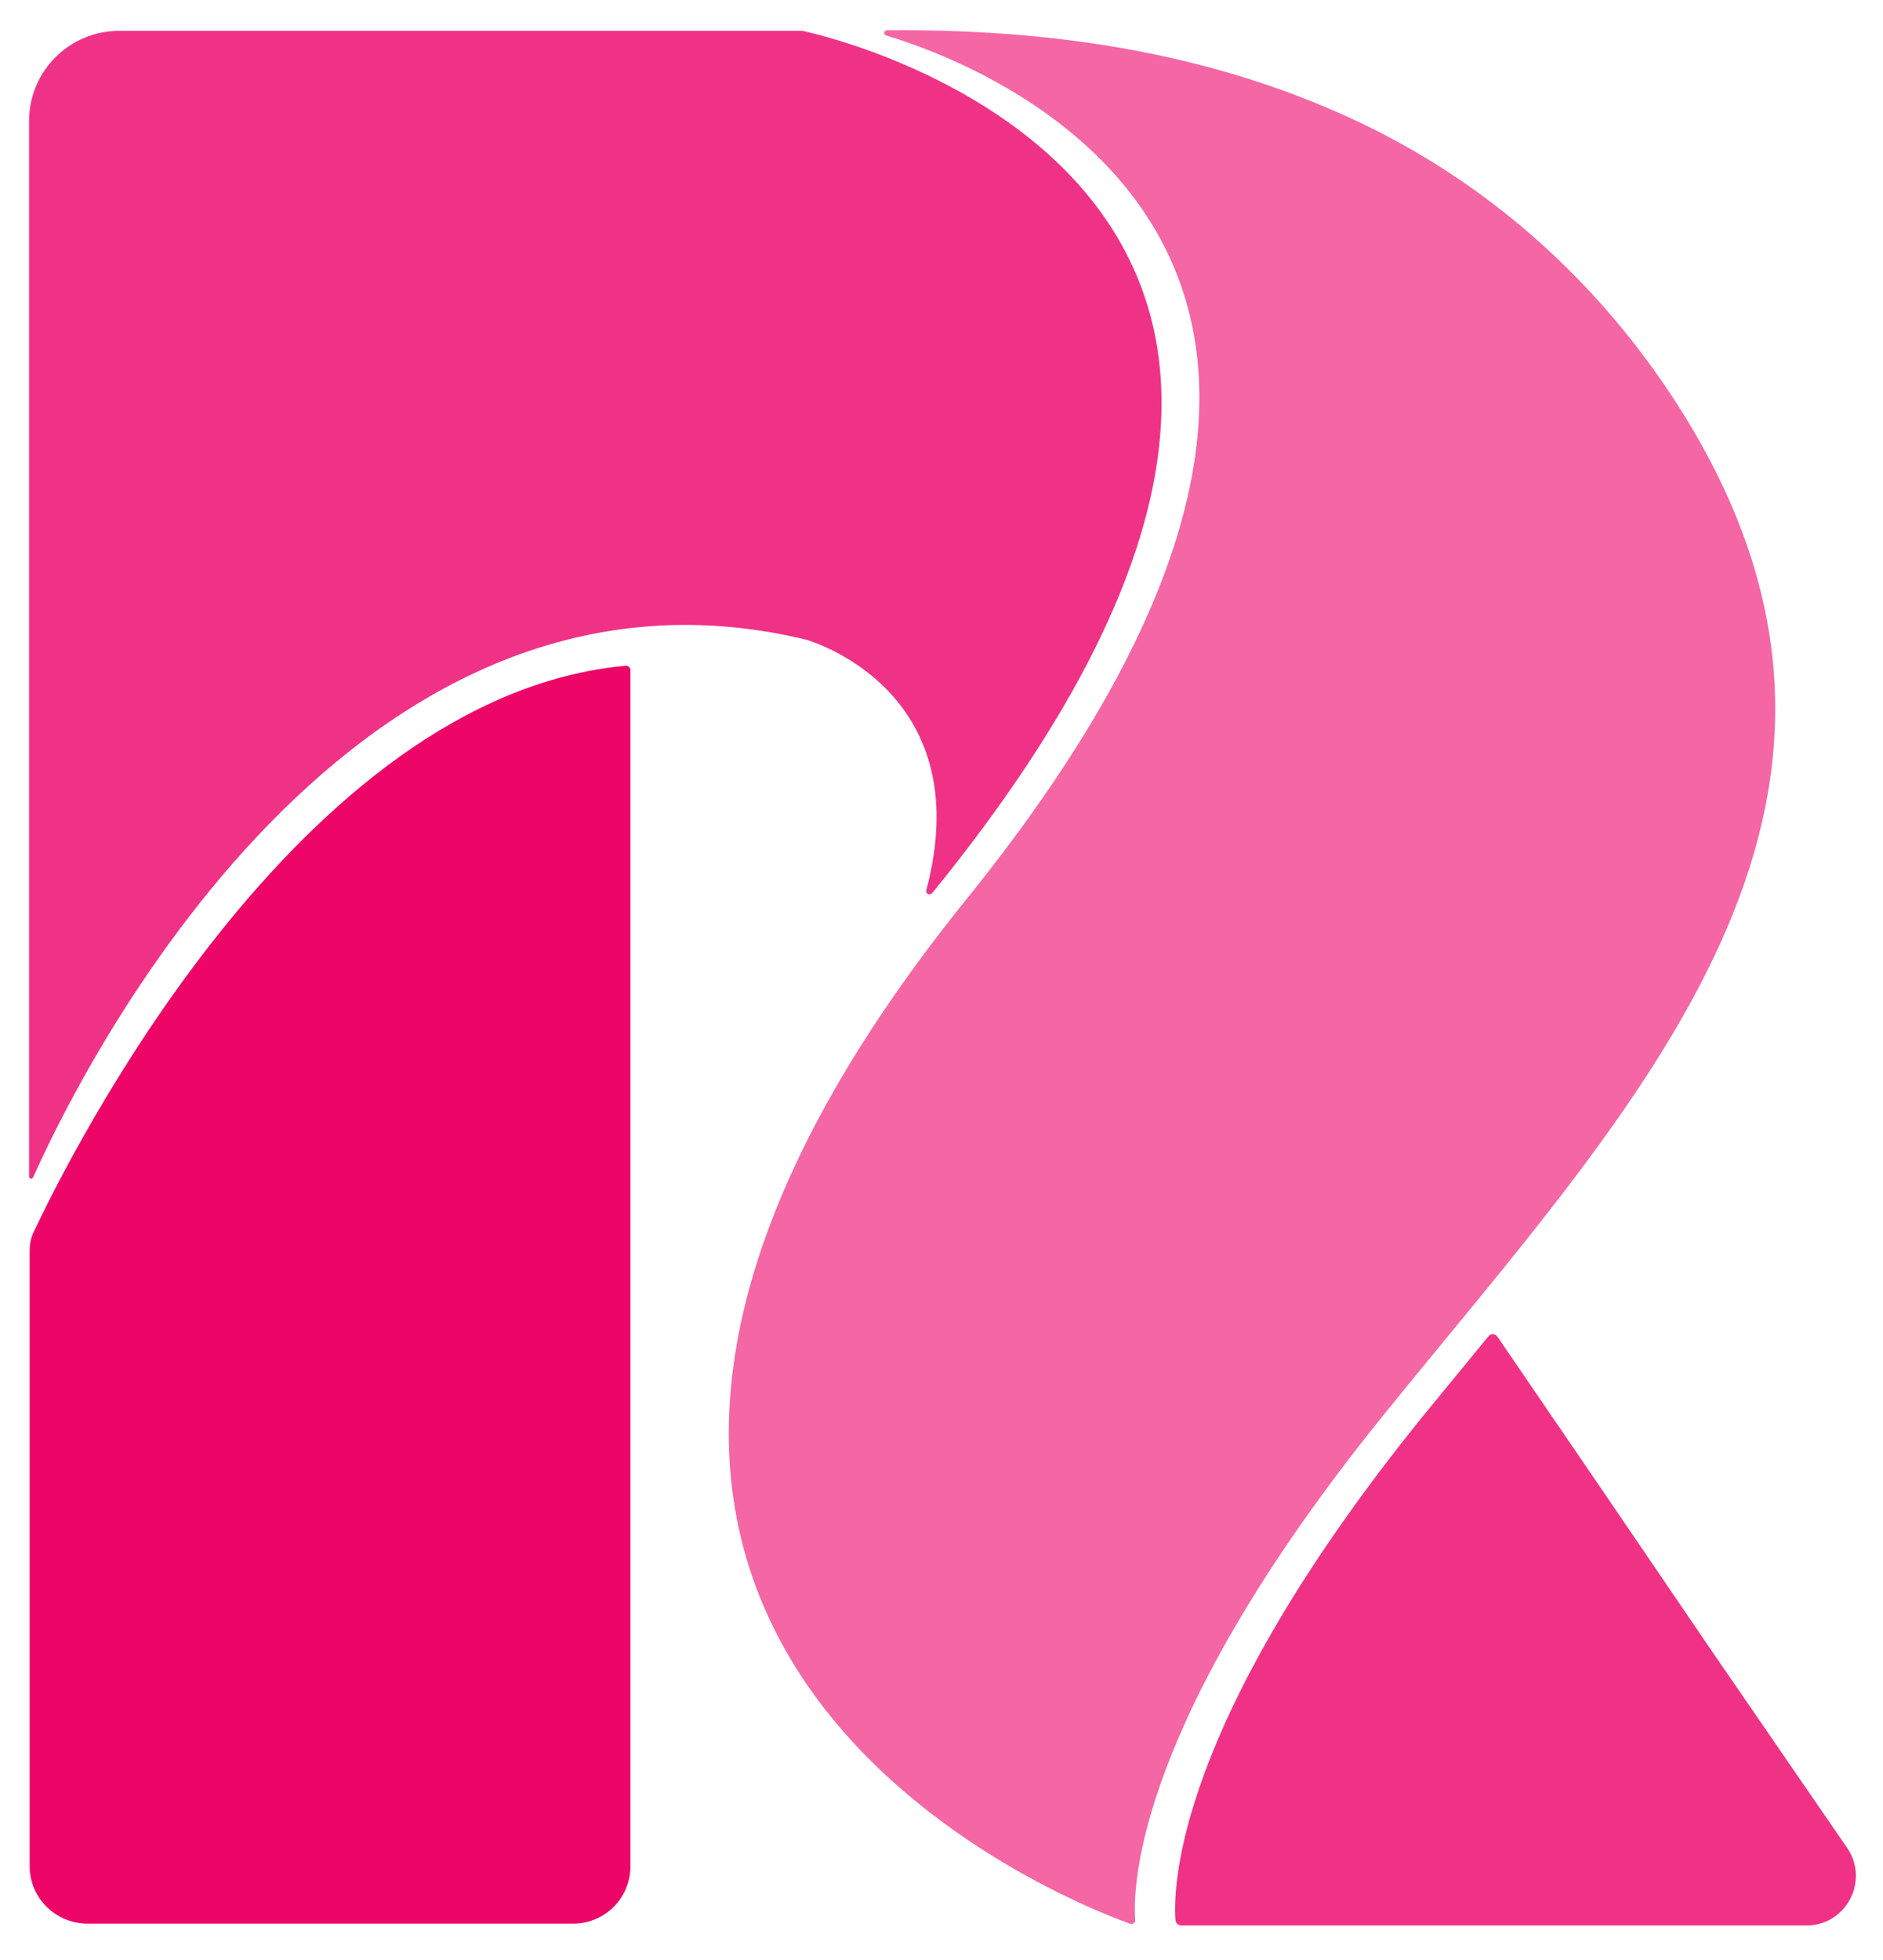
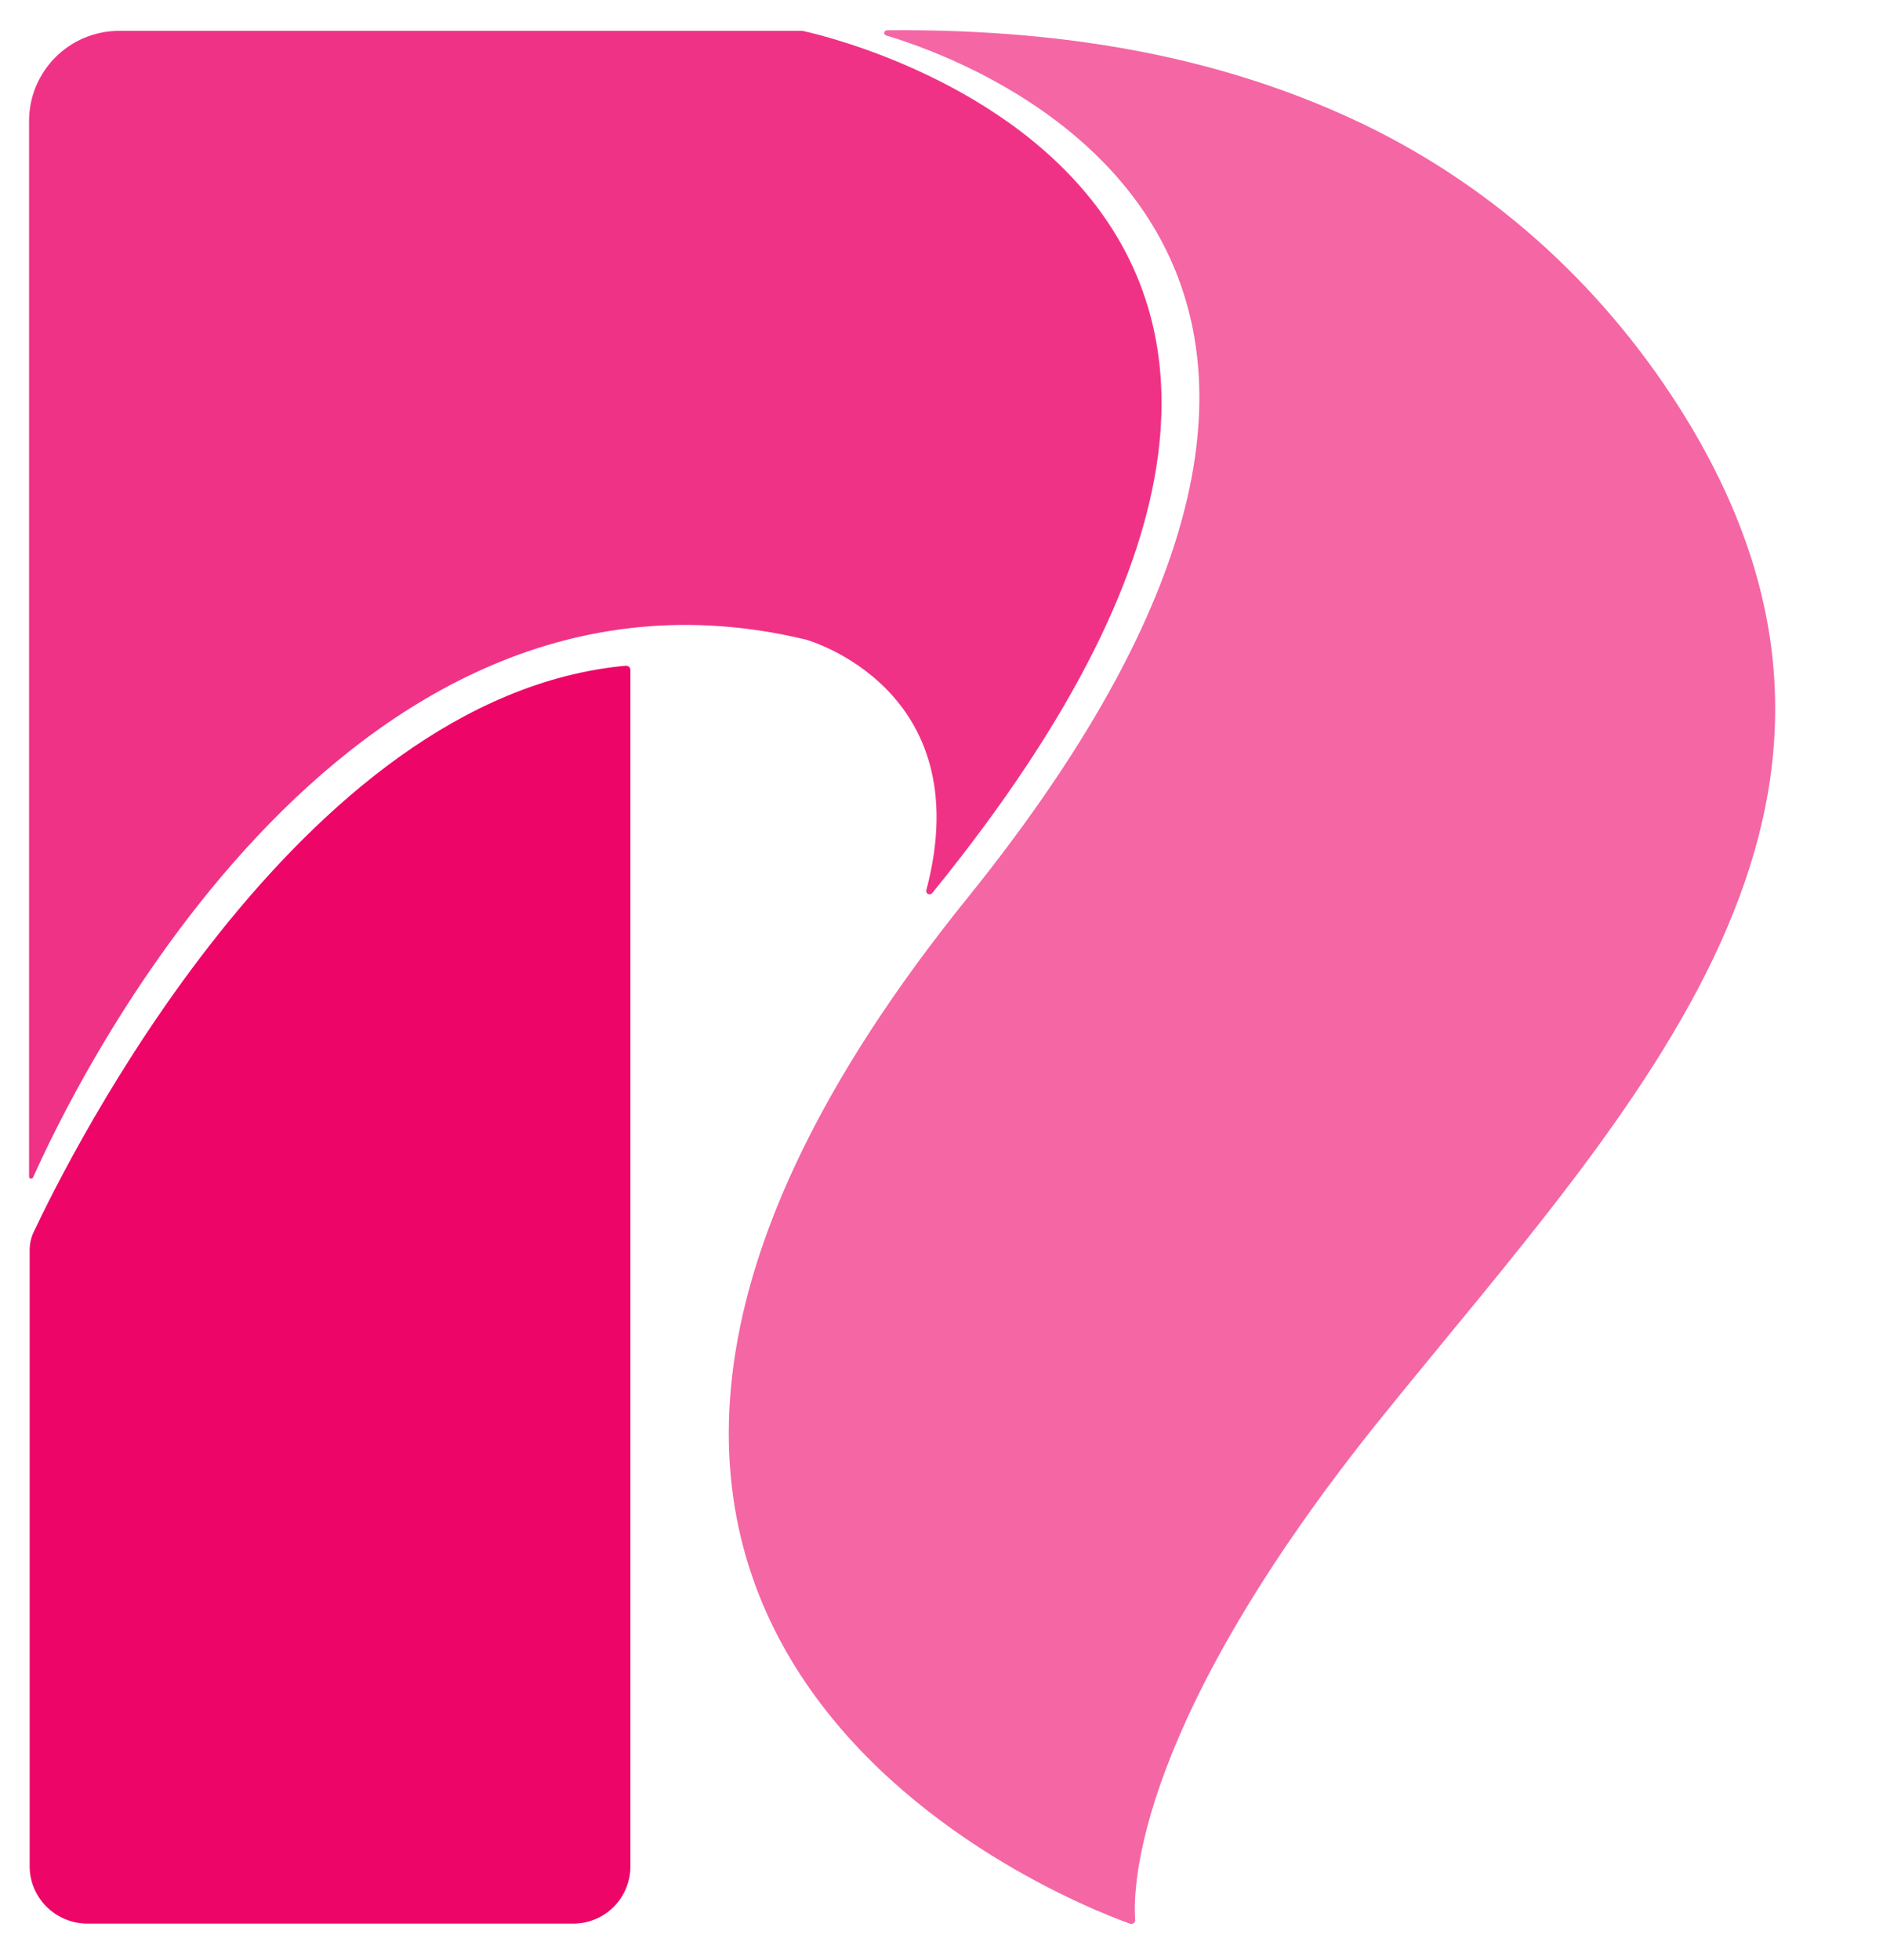
<svg xmlns="http://www.w3.org/2000/svg" version="1.1" viewBox="0 0 317.5 330.3">
  <defs>
    <style>
      .cls-1 {
        fill: #f03286;
      }

      .cls-2 {
        fill: #ed0668;
      }

      .cls-3 {
        fill: #f466a4;
      }
    </style>
  </defs>
  <g>
    <g id="Layer_1">
      <g>
        <path class="cls-1" d="M156.2,150c-.2.6.6,1,1,.5C255.5,29.7,135.3,5.2,135.3,5.2H20.1c-8.4,0-15.2,6.8-15.2,15.2v177.9c0,.4.5.5.7.1,6-13.5,51.4-109.6,130.3-90.6h0s29.3,8.1,20.3,42.2Z" />
        <path class="cls-3" d="M149.6,5.1c-.6,0-.7.8-.1.9,17.9,5.4,100.7,37.5,13.5,145.5-99.2,122.9,15.3,168.3,27.5,172.7.5.2,1-.2.9-.7-.4-5.6.2-33.4,41.7-84.8,42.6-52.7,92.6-103.1,50-170.1-13.5-21.2-32.4-38.1-55.2-48.6-20.2-9.3-45.1-15.2-78.3-14.9Z" />
        <path class="cls-2" d="M105.5,112.2C50.1,117.3,11.4,195.5,5.7,207.6c-.5,1-.7,2.1-.7,3.2v103.7c0,5.4,4.4,9.7,9.8,9.7h81.8c5.4,0,9.7-4.3,9.7-9.7V113c0-.5-.3-.8-.8-.8Z" />
-         <path class="cls-1" d="M311.5,311.5l-22.7-33-18.6-27.3-17.7-25.9c-.4-.6-1.2-.6-1.6,0-3.7,4.5-7.4,9-11,13.4-41.9,51.8-42.1,79.6-41.7,84.9,0,.5.5.9,1,.9h105.4c6.7,0,10.6-7.5,6.9-13Z" />
      </g>
    </g>
  </g>
</svg>